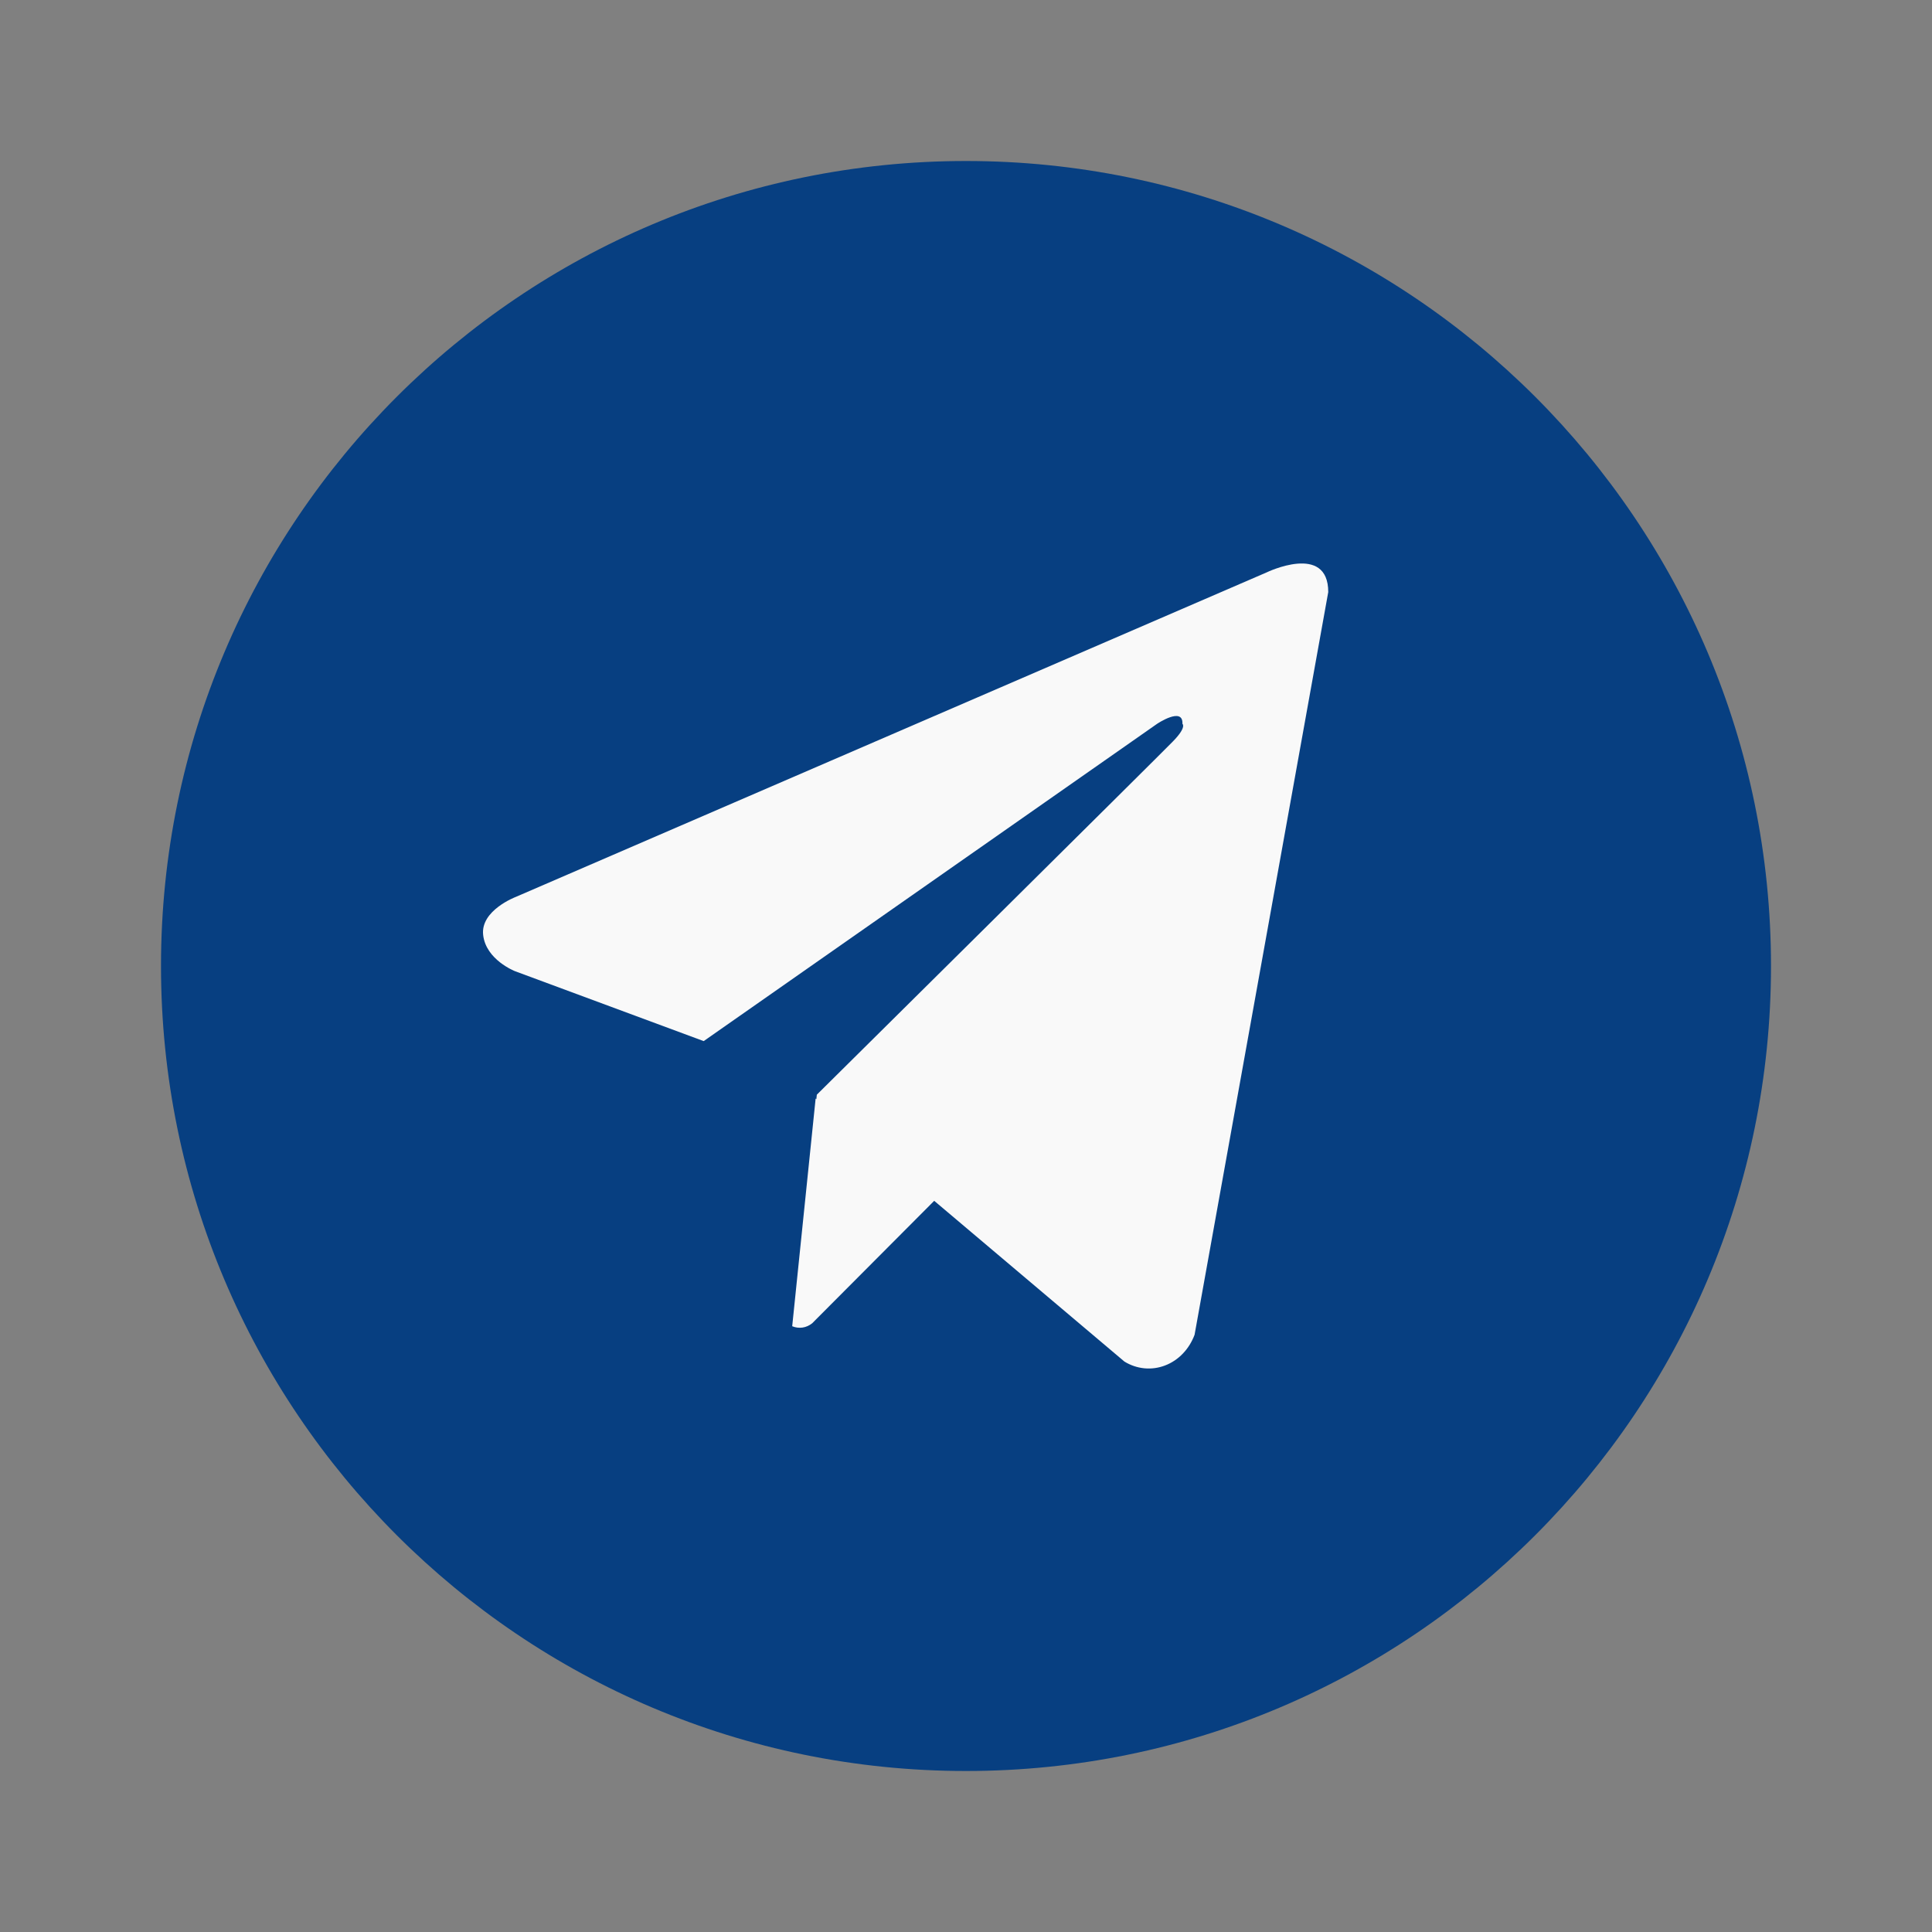
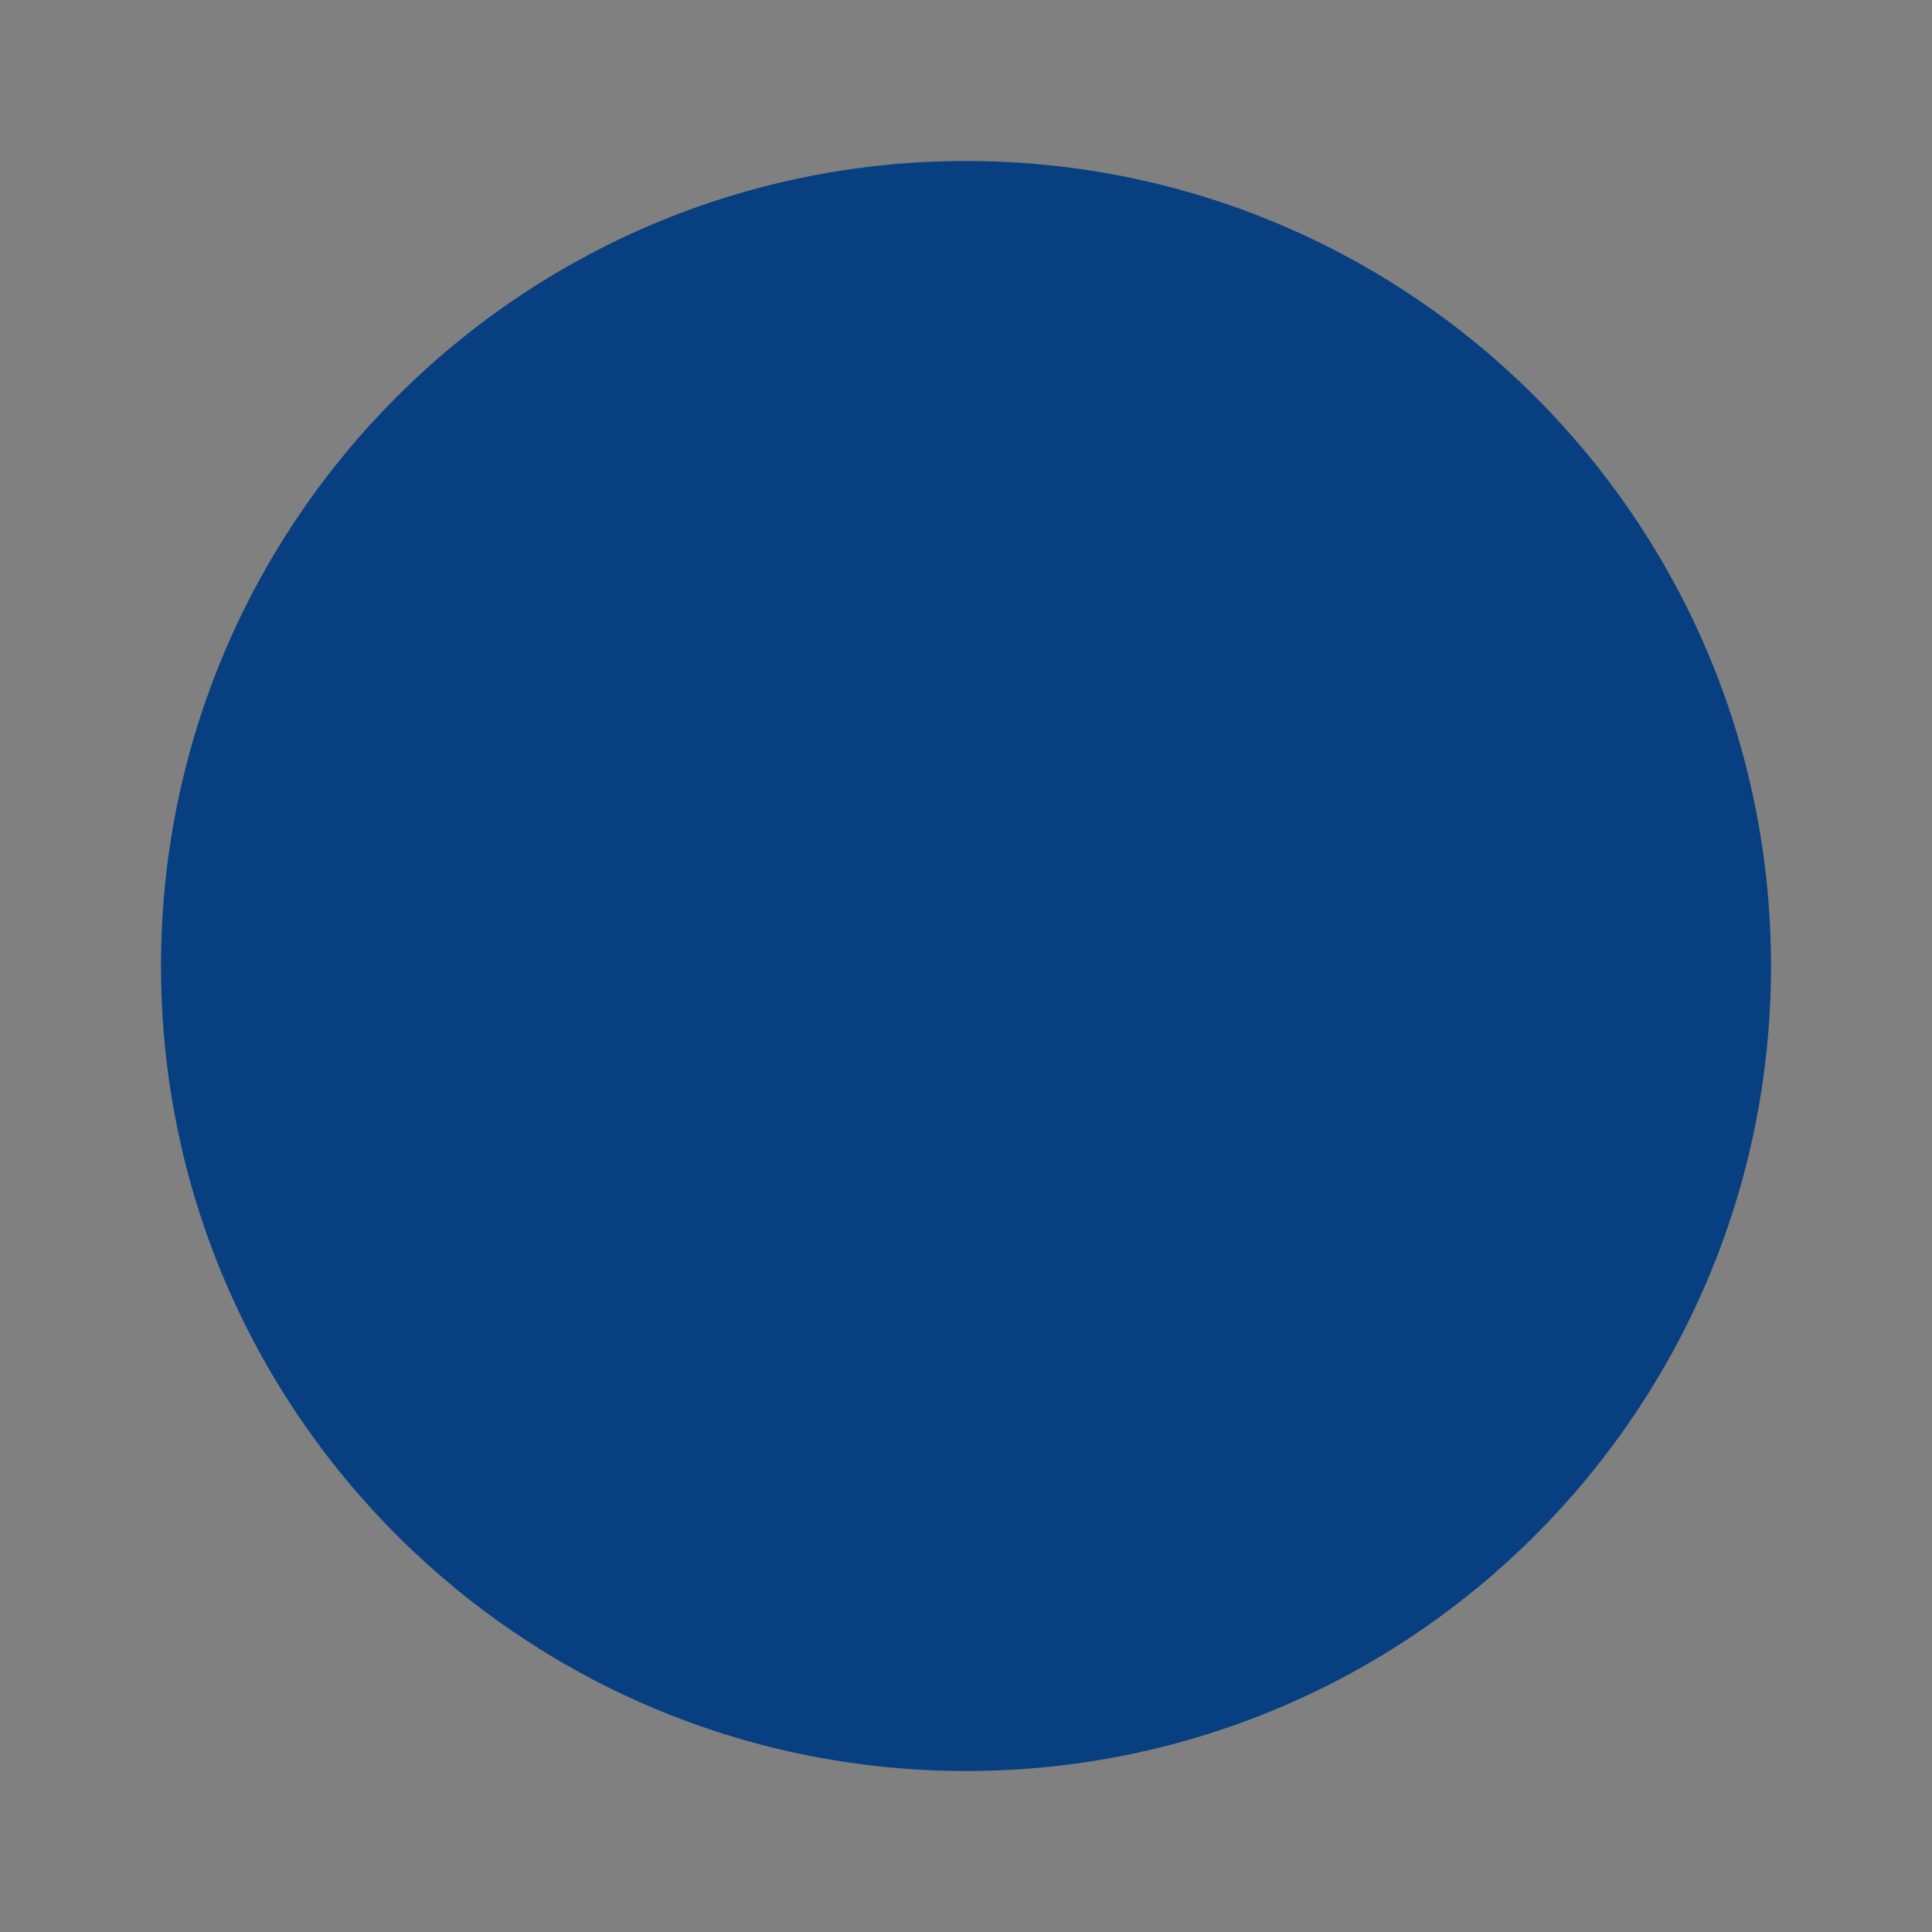
<svg xmlns="http://www.w3.org/2000/svg" width="48" height="48" viewBox="0 0 48 48" fill="none">
  <rect x="0" y="0" width="48" height="48" fill="#808080" stroke="none" />
  <path d="M24 4C12.954 4 4 12.954 4 24C4 35.046 12.954 44 24 44C35.046 44 44 35.046 44 24C44 12.954 35.046 4 24 4Z" fill="#073F81" />
-   <path fill-rule="evenodd" clip-rule="evenodd" d="M29.388 33.629C29.514 33.498 29.613 33.338 29.679 33.162L33 14.71C33 13.479 31.467 14.222 31.467 14.222L12.816 22.283C12.816 22.283 11.933 22.616 12.004 23.229C12.072 23.847 12.793 24.128 12.793 24.128L17.483 25.866L28.748 17.983C28.748 17.983 29.397 17.547 29.377 17.983C29.377 17.983 29.492 18.061 29.142 18.419C28.796 18.777 20.294 27.197 20.294 27.197L20.282 27.309L20.264 27.293L19.682 32.95C19.764 32.984 19.852 32.995 19.939 32.983C20.026 32.97 20.108 32.933 20.178 32.877L23.21 29.834L27.935 33.827C28.087 33.921 28.256 33.978 28.43 33.995C28.605 34.012 28.78 33.988 28.945 33.925C29.111 33.862 29.262 33.761 29.388 33.629Z" fill="#F9F9F9" />
</svg>